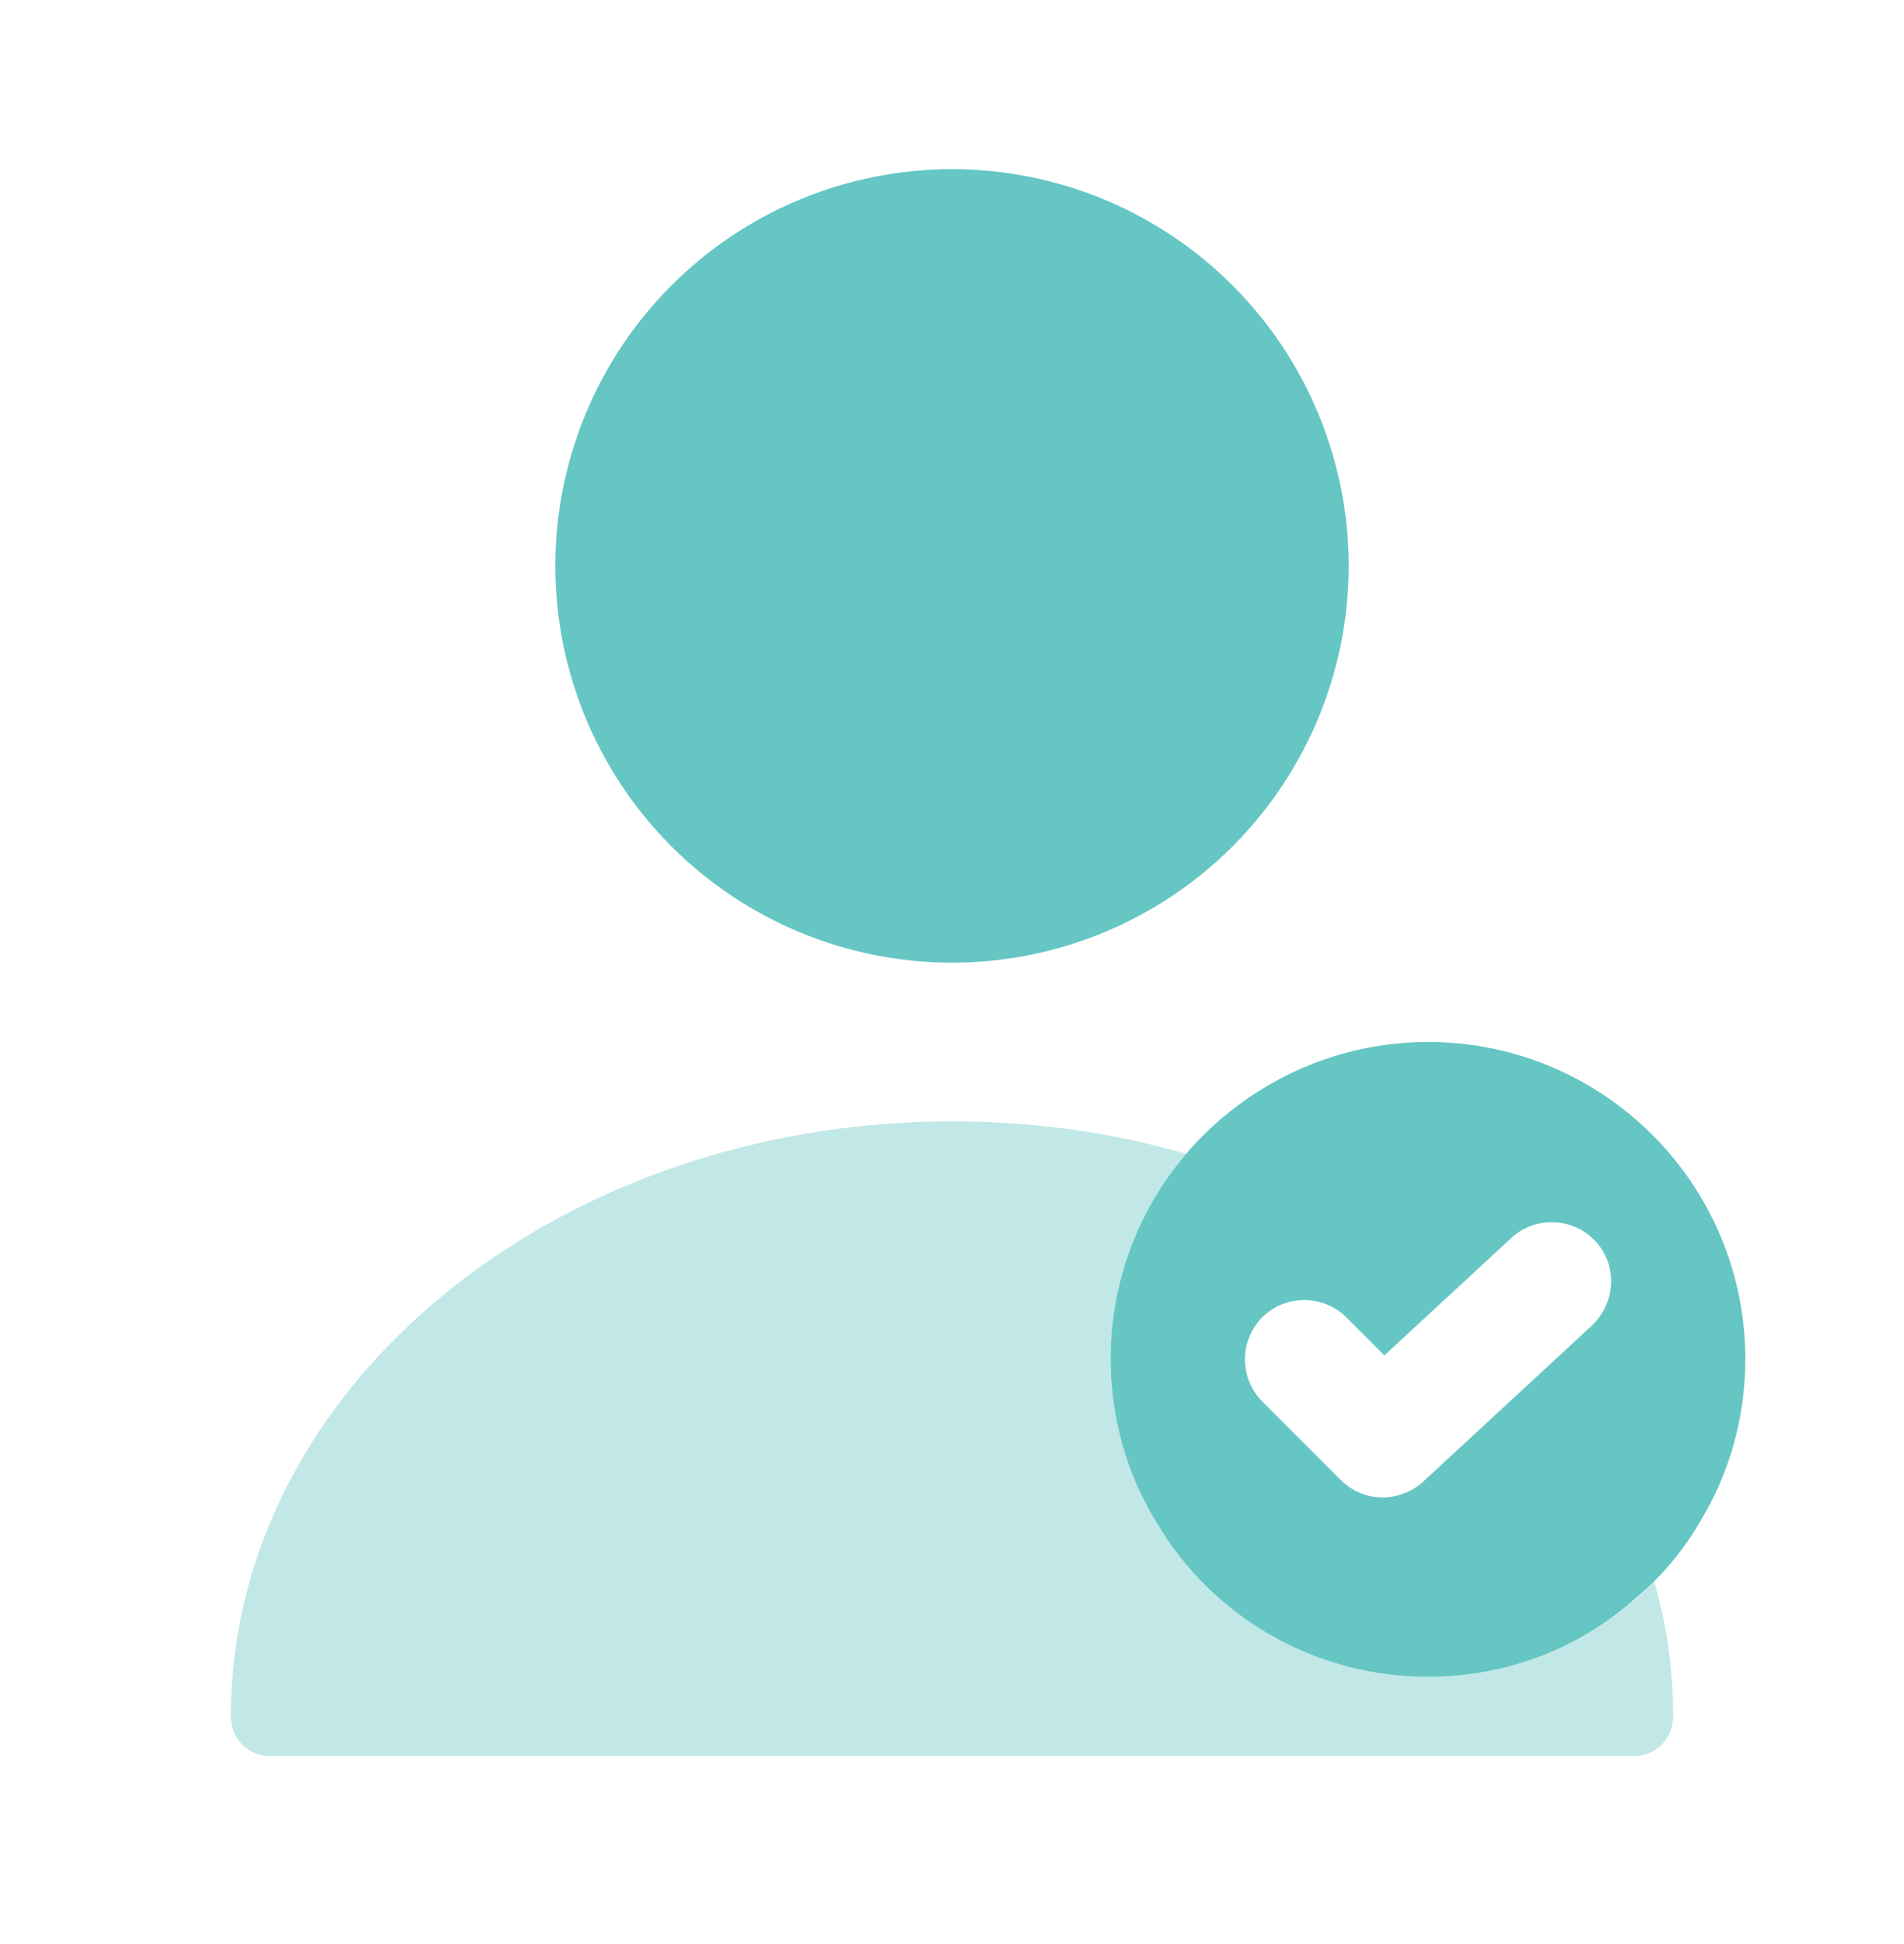
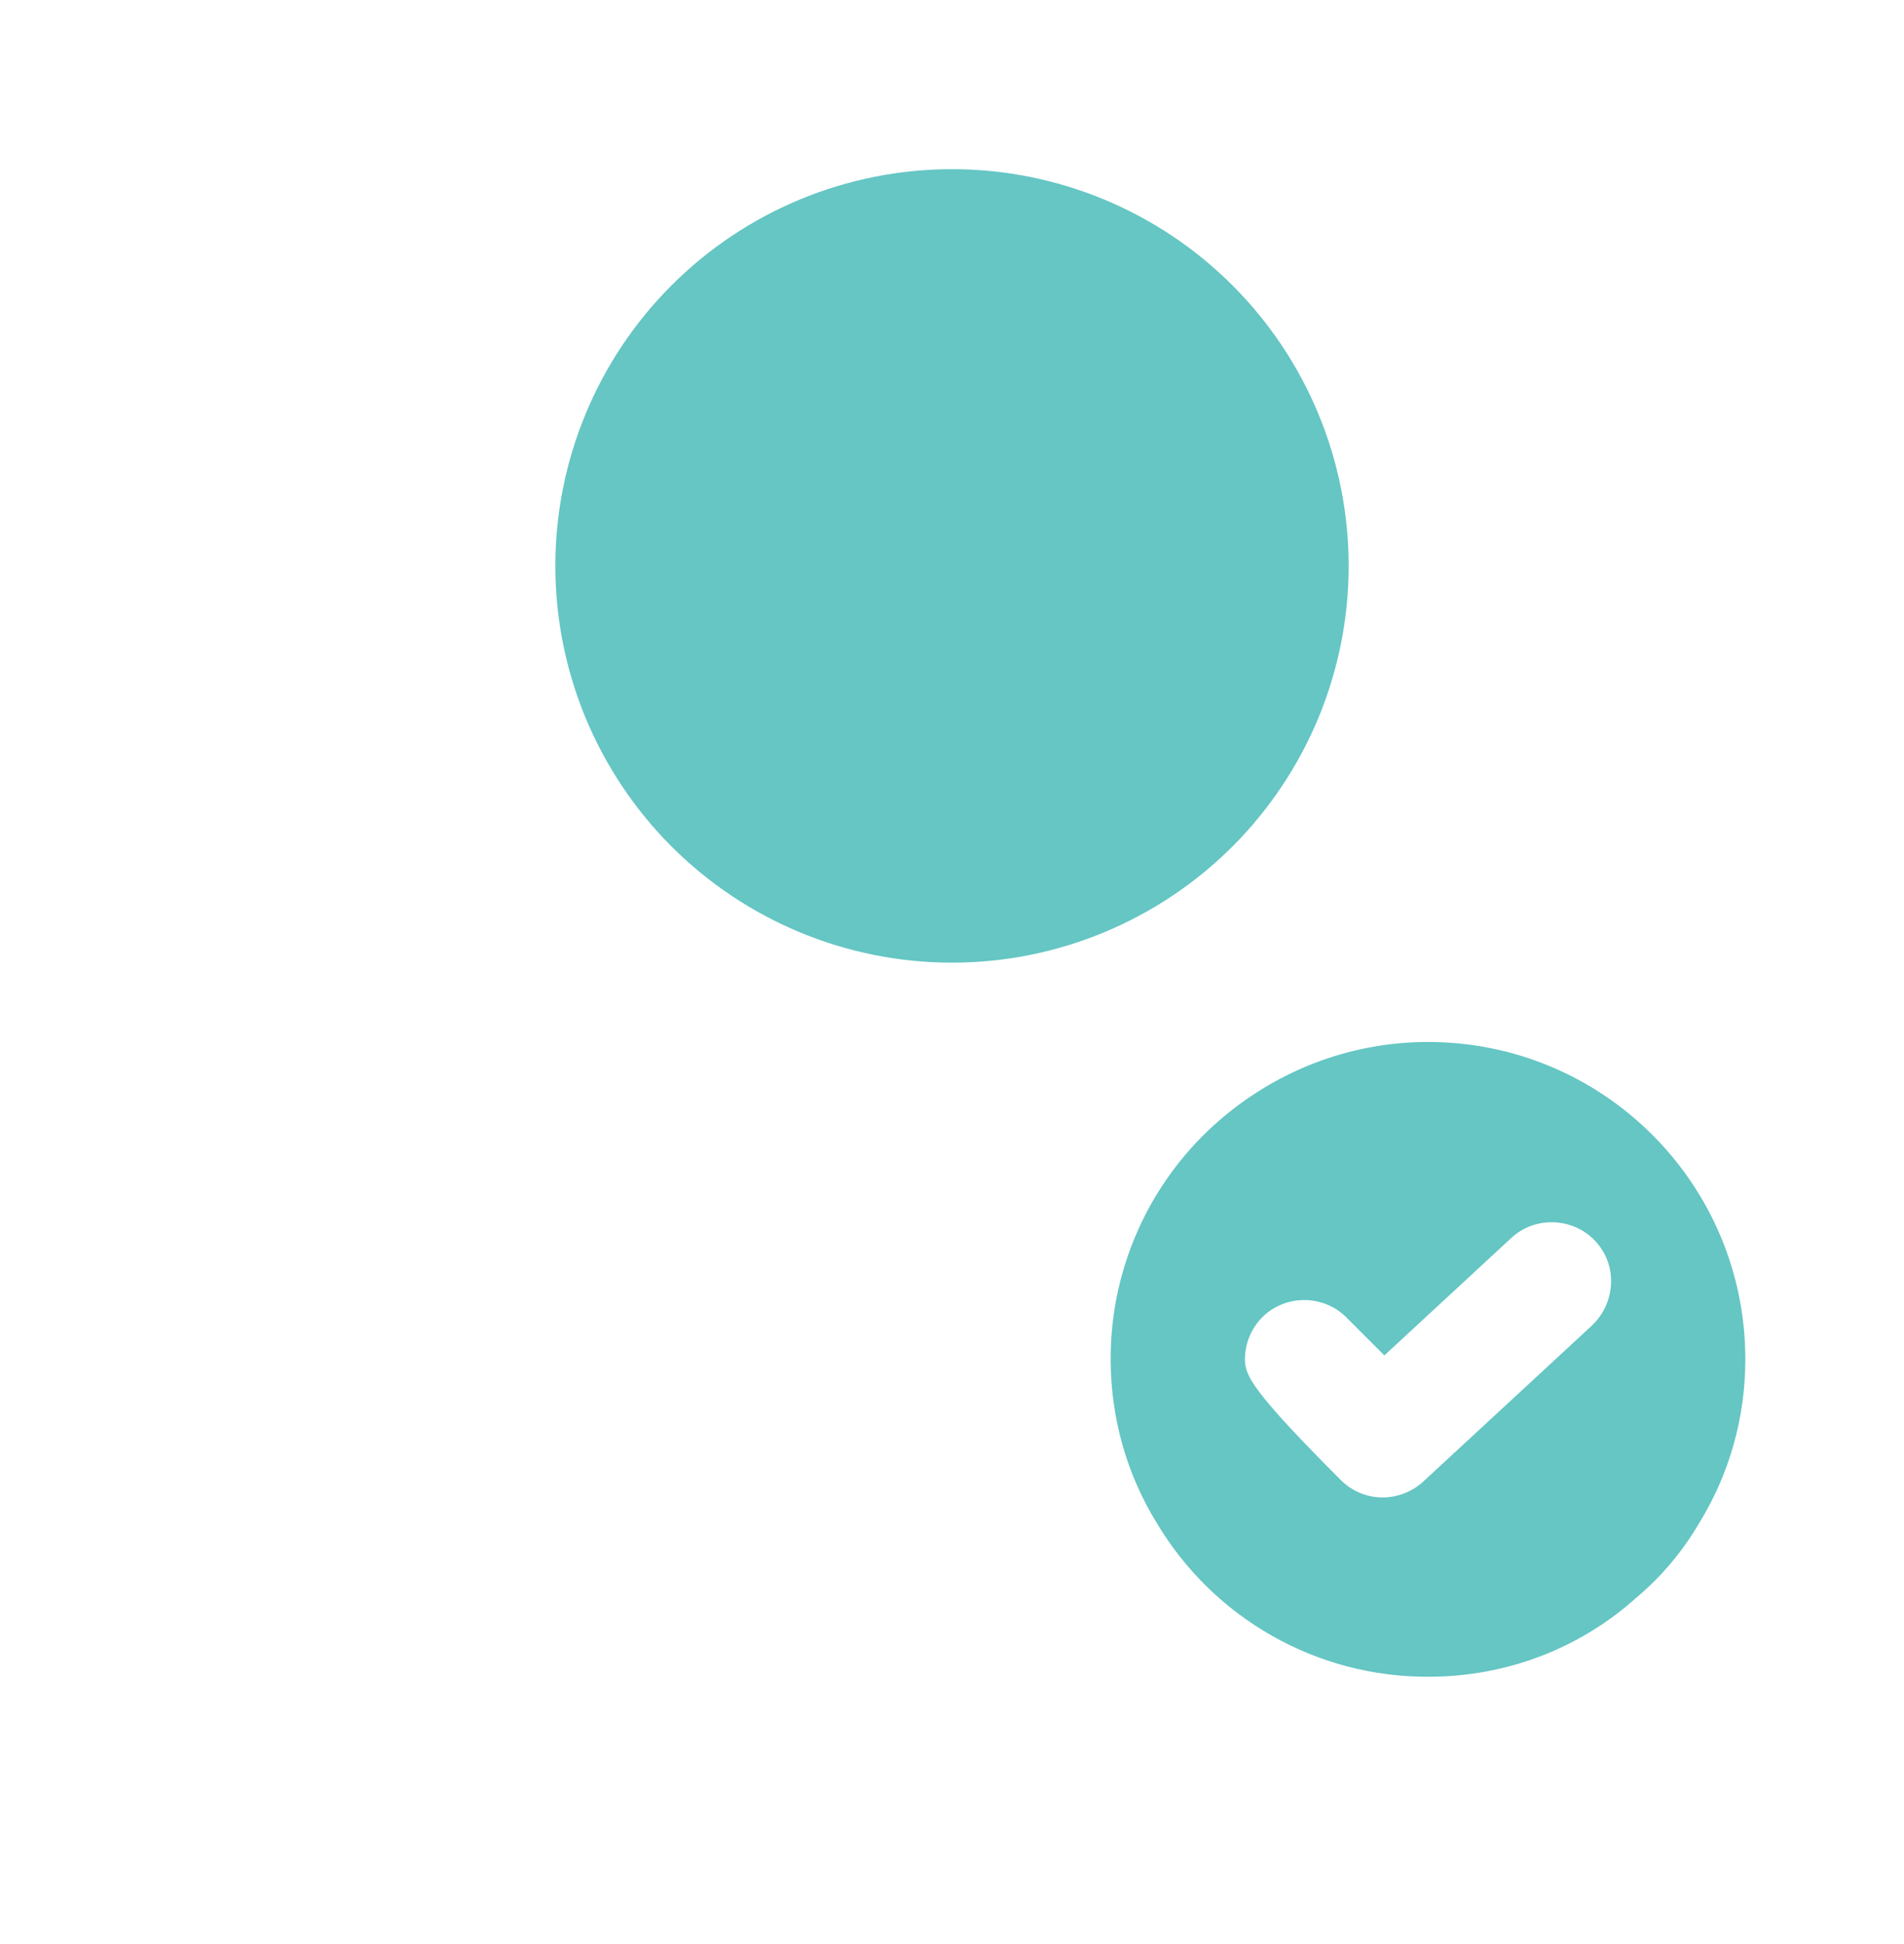
<svg xmlns="http://www.w3.org/2000/svg" width="48" height="49" viewBox="0 0 48 49" fill="none">
-   <path d="M36 26.263C34.12 26.263 32.38 26.923 31 28.023C30.061 28.769 29.304 29.718 28.784 30.799C28.265 31.88 27.996 33.064 28 34.263C28 35.763 28.42 37.183 29.16 38.383C29.865 39.568 30.867 40.549 32.066 41.229C33.265 41.91 34.621 42.266 36 42.263C38.02 42.263 39.86 41.523 41.26 40.263C41.88 39.743 42.42 39.103 42.84 38.383C43.58 37.183 44 35.763 44 34.263C44 29.843 40.42 26.263 36 26.263ZM40.14 33.403L35.88 37.343C35.6 37.603 35.22 37.743 34.86 37.743C34.48 37.743 34.1 37.603 33.8 37.303L31.82 35.323C31.541 35.041 31.385 34.66 31.385 34.263C31.385 33.866 31.541 33.486 31.82 33.203C32.4 32.623 33.36 32.623 33.94 33.203L34.9 34.163L38.1 31.203C38.7 30.643 39.66 30.683 40.22 31.283C40.78 31.883 40.74 32.823 40.14 33.403Z" fill="#65C6C4" />
-   <path opacity="0.4" d="M42.18 43.264C42.18 43.824 41.74 44.264 41.18 44.264H6.82C6.26 44.264 5.82 43.824 5.82 43.264C5.82 34.984 13.98 28.264 24 28.264C26.06 28.264 28.06 28.544 29.9 29.084C28.72 30.484 28 32.304 28 34.264C28 35.764 28.42 37.184 29.16 38.384C29.56 39.064 30.08 39.684 30.68 40.204C32.08 41.484 33.94 42.264 36 42.264C38.24 42.264 40.26 41.344 41.7 39.864C42.02 40.944 42.18 42.084 42.18 43.264Z" fill="#65C6C4" />
+   <path d="M36 26.263C34.12 26.263 32.38 26.923 31 28.023C30.061 28.769 29.304 29.718 28.784 30.799C28.265 31.88 27.996 33.064 28 34.263C28 35.763 28.42 37.183 29.16 38.383C29.865 39.568 30.867 40.549 32.066 41.229C33.265 41.91 34.621 42.266 36 42.263C38.02 42.263 39.86 41.523 41.26 40.263C41.88 39.743 42.42 39.103 42.84 38.383C43.58 37.183 44 35.763 44 34.263C44 29.843 40.42 26.263 36 26.263ZM40.14 33.403L35.88 37.343C35.6 37.603 35.22 37.743 34.86 37.743C34.48 37.743 34.1 37.603 33.8 37.303C31.541 35.041 31.385 34.66 31.385 34.263C31.385 33.866 31.541 33.486 31.82 33.203C32.4 32.623 33.36 32.623 33.94 33.203L34.9 34.163L38.1 31.203C38.7 30.643 39.66 30.683 40.22 31.283C40.78 31.883 40.74 32.823 40.14 33.403Z" fill="#65C6C4" />
  <path d="M24 24.264C26.652 24.264 29.196 23.21 31.071 21.335C32.946 19.459 34 16.916 34 14.264C34 11.611 32.946 9.068 31.071 7.193C29.196 5.317 26.652 4.264 24 4.264C21.348 4.264 18.804 5.317 16.929 7.193C15.054 9.068 14 11.611 14 14.264C14 16.916 15.054 19.459 16.929 21.335C18.804 23.21 21.348 24.264 24 24.264Z" fill="#65C6C4" />
</svg>